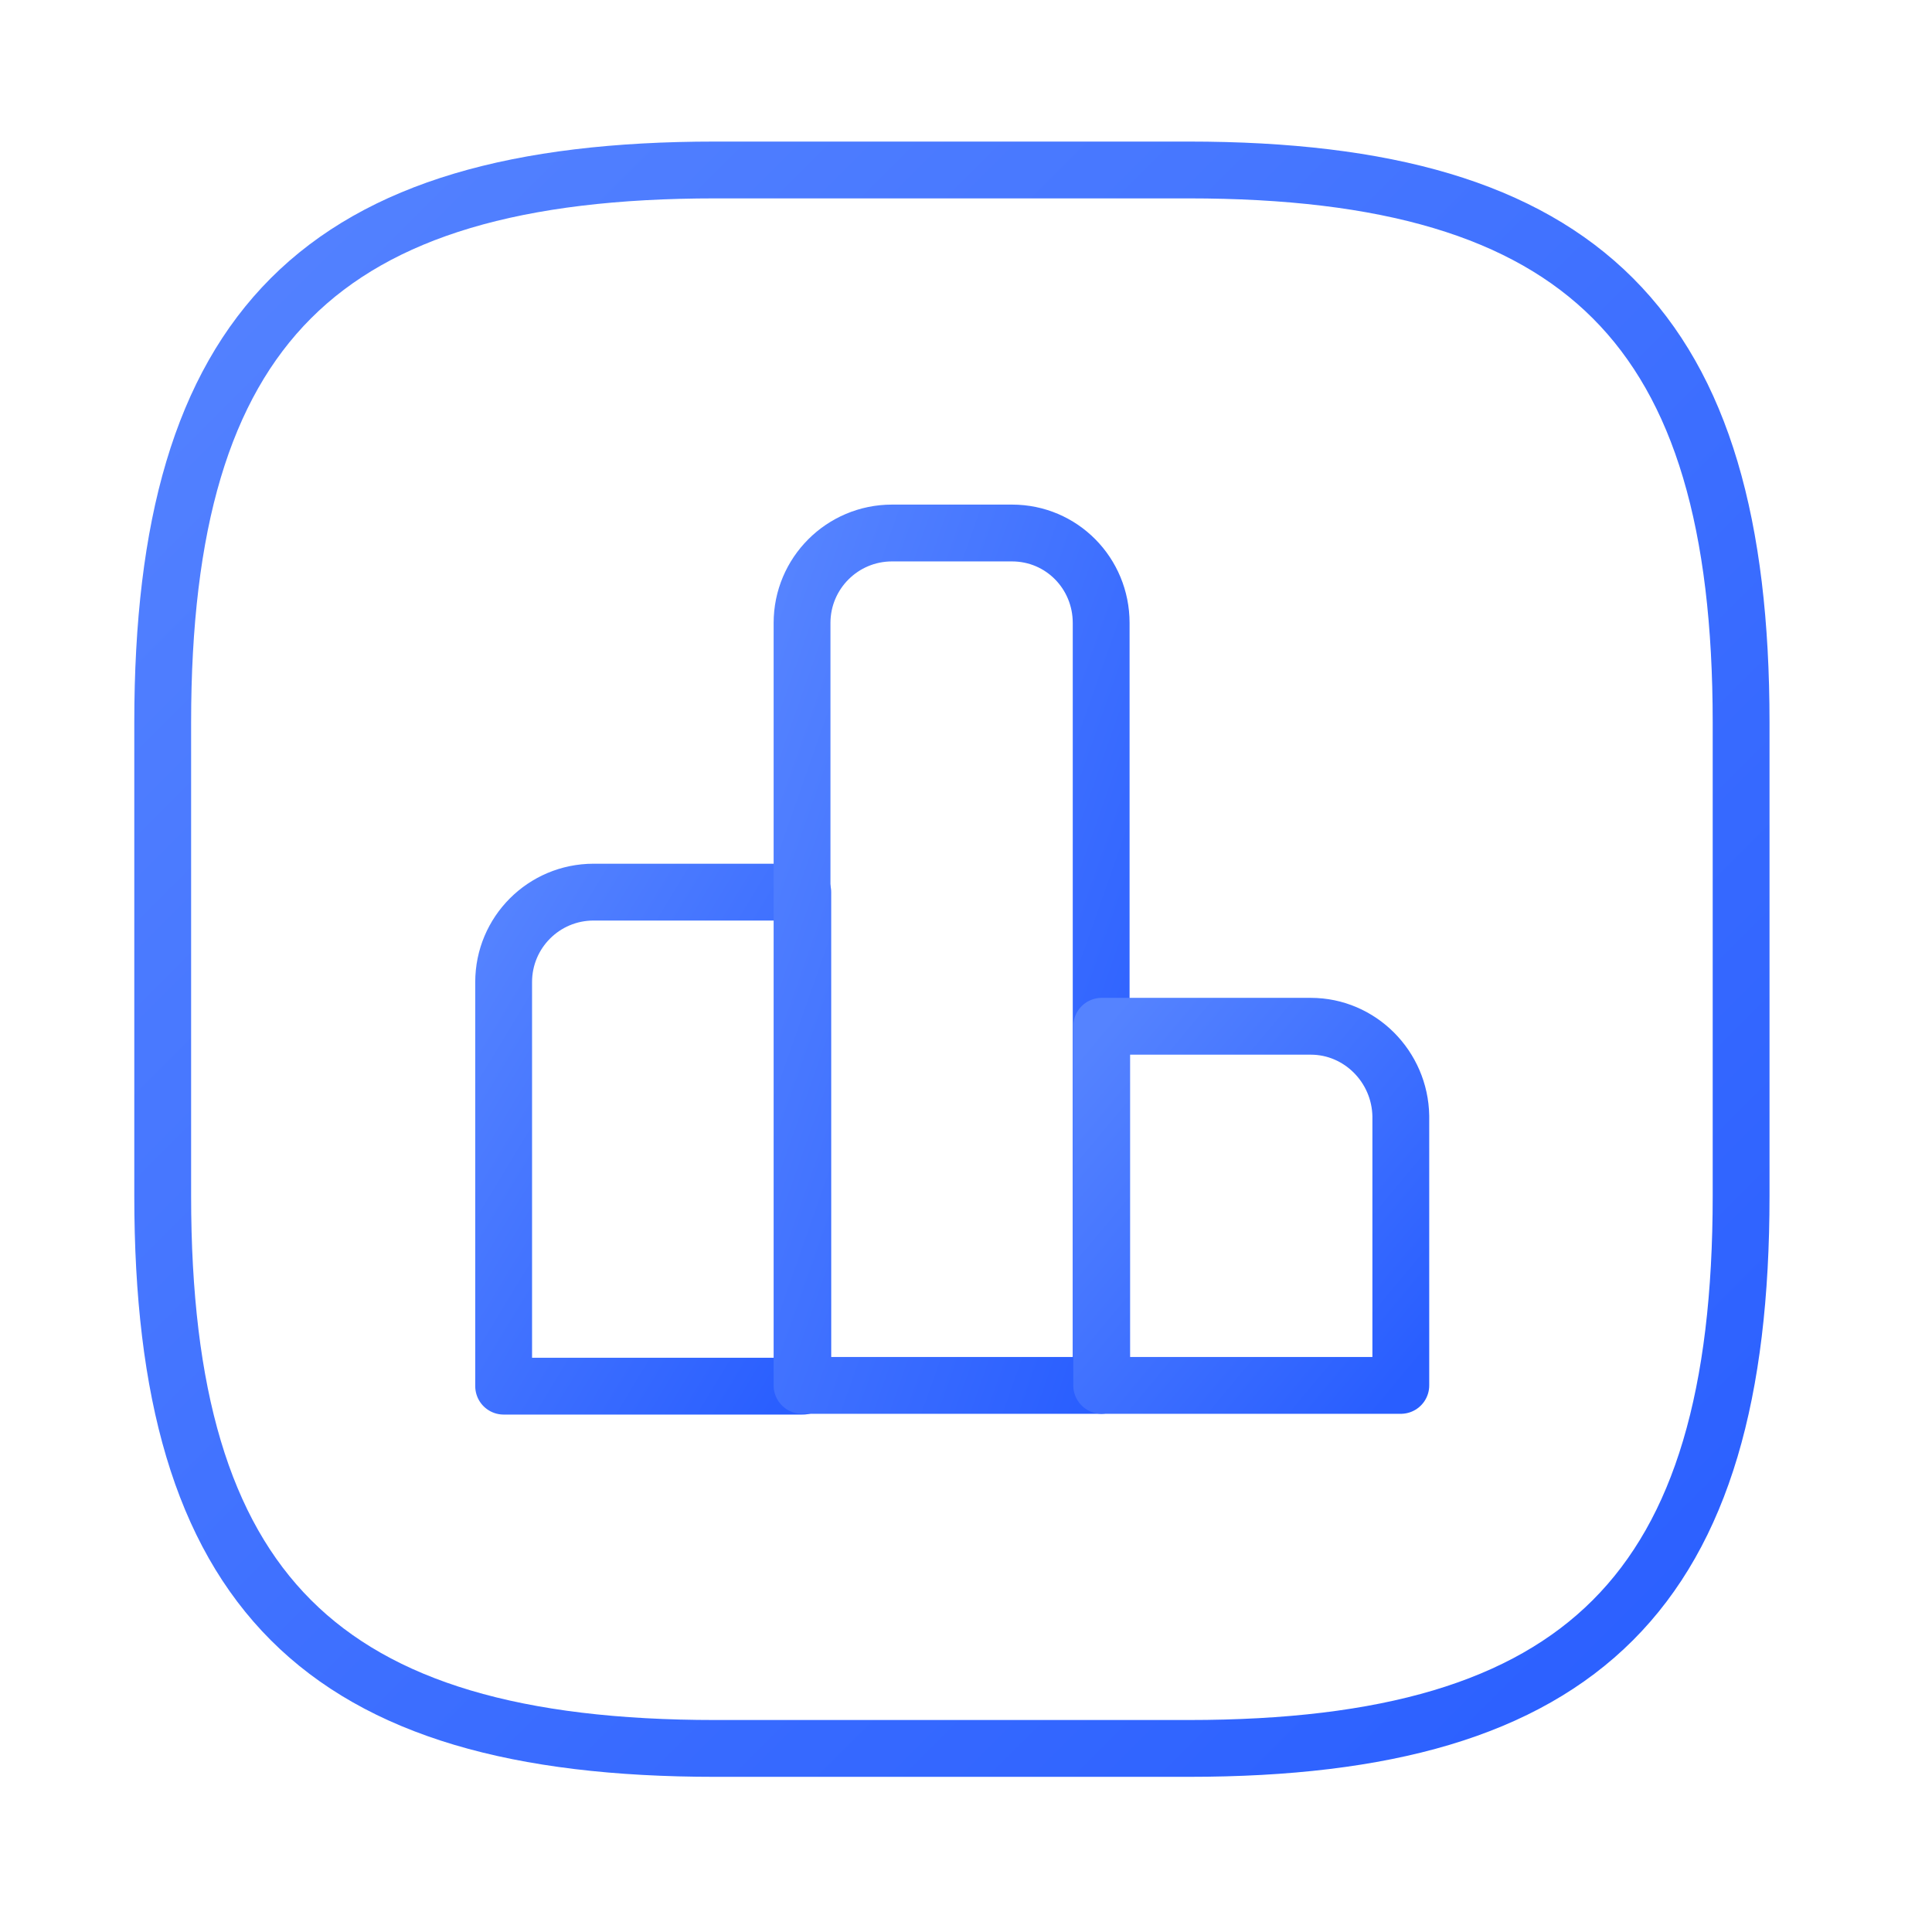
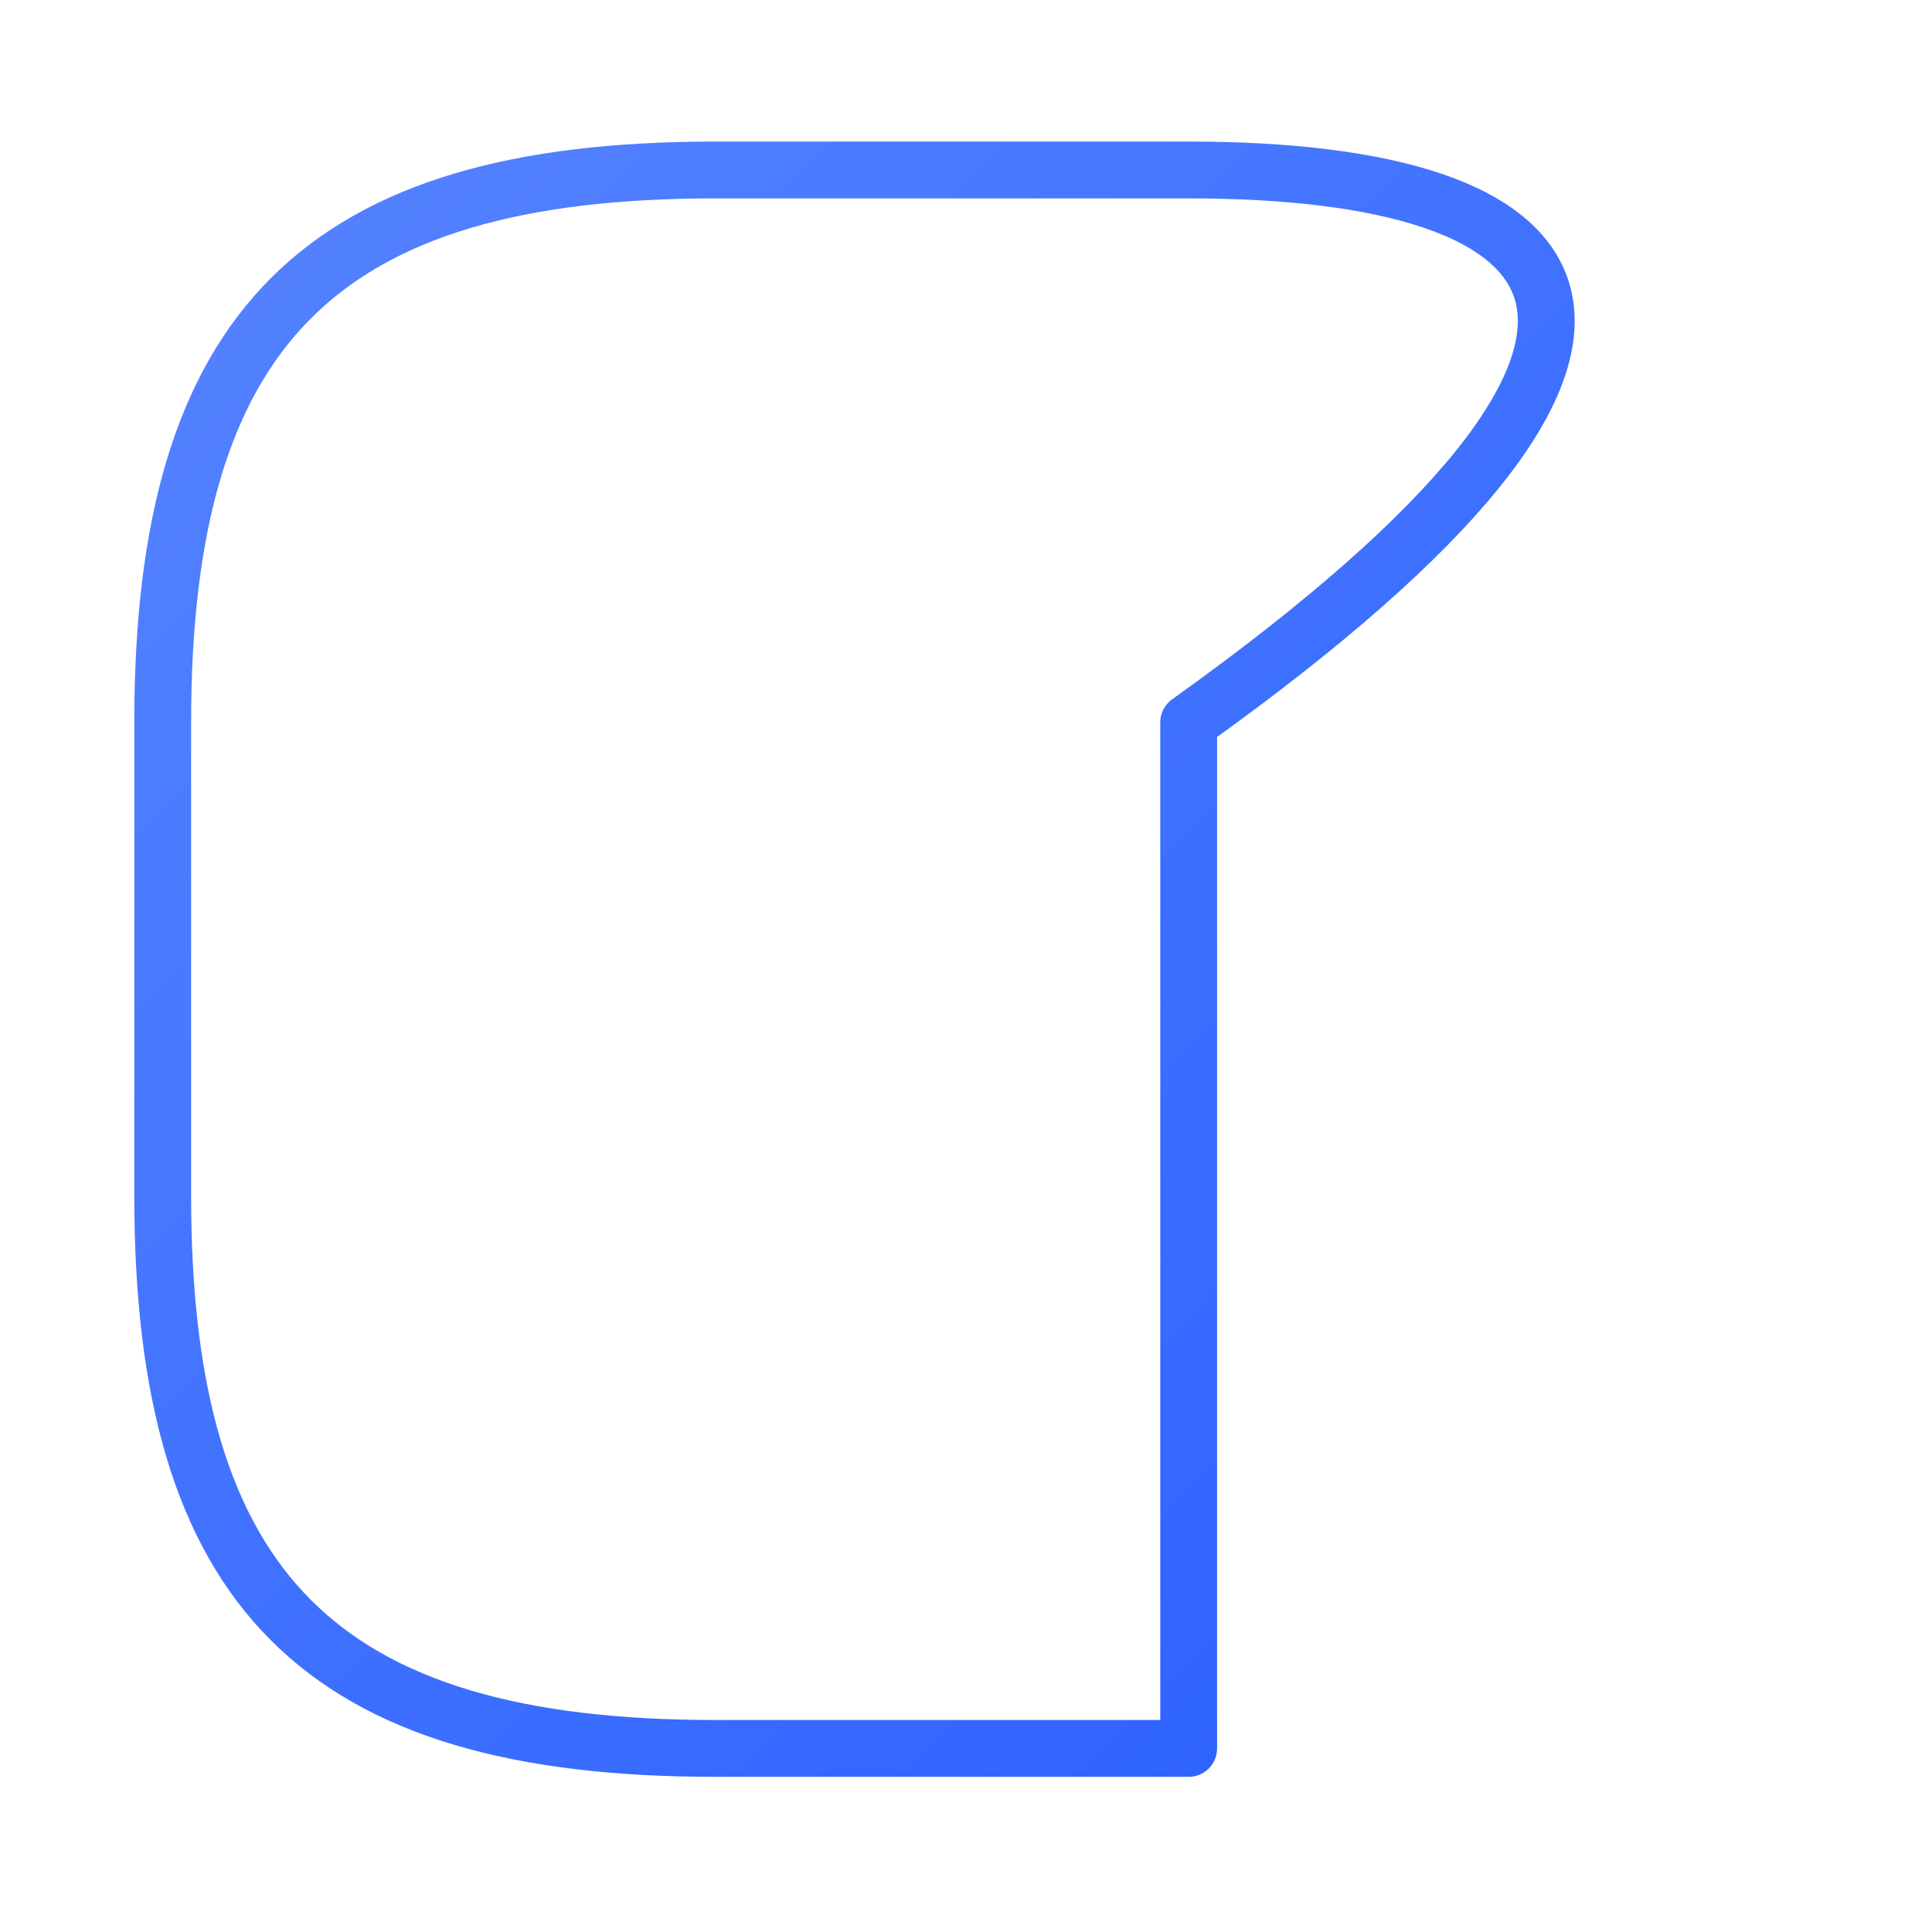
<svg xmlns="http://www.w3.org/2000/svg" width="51" height="51" viewBox="0 0 51 51" fill="none">
-   <path d="M21.191 23.55H15.67C14.357 23.55 13.295 24.612 13.295 25.925V36.591H21.191V23.55V23.55Z" stroke="url(#paint0_linear_6040_4635)" stroke-width="1.5" stroke-miterlimit="10" stroke-linecap="round" stroke-linejoin="round" />
-   <path d="M26.714 14.07H23.547C22.235 14.07 21.172 15.133 21.172 16.445V36.571H29.068V16.445C29.068 15.133 28.026 14.07 26.714 14.07Z" stroke="url(#paint1_linear_6040_4635)" stroke-width="1.5" stroke-miterlimit="10" stroke-linecap="round" stroke-linejoin="round" />
-   <path d="M34.603 27.091H29.082V36.571H36.978V29.466C36.958 28.154 35.895 27.091 34.603 27.091Z" stroke="url(#paint2_linear_6040_4635)" stroke-width="1.5" stroke-miterlimit="10" stroke-linecap="round" stroke-linejoin="round" />
-   <path d="M18.878 46.154H31.378C41.795 46.154 45.961 41.987 45.961 31.57V19.07C45.961 8.654 41.795 4.487 31.378 4.487H18.878C8.461 4.487 4.295 8.654 4.295 19.07V31.57C4.295 41.987 8.461 46.154 18.878 46.154Z" stroke="url(#paint3_linear_6040_4635)" stroke-width="1.5" stroke-linecap="round" stroke-linejoin="round" />
+   <path d="M18.878 46.154H31.378V19.07C45.961 8.654 41.795 4.487 31.378 4.487H18.878C8.461 4.487 4.295 8.654 4.295 19.07V31.57C4.295 41.987 8.461 46.154 18.878 46.154Z" stroke="url(#paint3_linear_6040_4635)" stroke-width="1.5" stroke-linecap="round" stroke-linejoin="round" />
  <defs>
    <linearGradient id="paint0_linear_6040_4635" x1="13.295" y1="23.55" x2="24.851" y2="30.546" gradientUnits="userSpaceOnUse">
      <stop stop-color="#5583FF" />
      <stop offset="1" stop-color="#295EFF" />
    </linearGradient>
    <linearGradient id="paint1_linear_6040_4635" x1="21.172" y1="14.07" x2="35.233" y2="19.005" gradientUnits="userSpaceOnUse">
      <stop stop-color="#5583FF" />
      <stop offset="1" stop-color="#295EFF" />
    </linearGradient>
    <linearGradient id="paint2_linear_6040_4635" x1="29.082" y1="27.091" x2="38.406" y2="34.857" gradientUnits="userSpaceOnUse">
      <stop stop-color="#5583FF" />
      <stop offset="1" stop-color="#295EFF" />
    </linearGradient>
    <linearGradient id="paint3_linear_6040_4635" x1="4.295" y1="4.487" x2="45.961" y2="46.154" gradientUnits="userSpaceOnUse">
      <stop stop-color="#5583FF" />
      <stop offset="1" stop-color="#295EFF" />
    </linearGradient>
  </defs>
</svg>